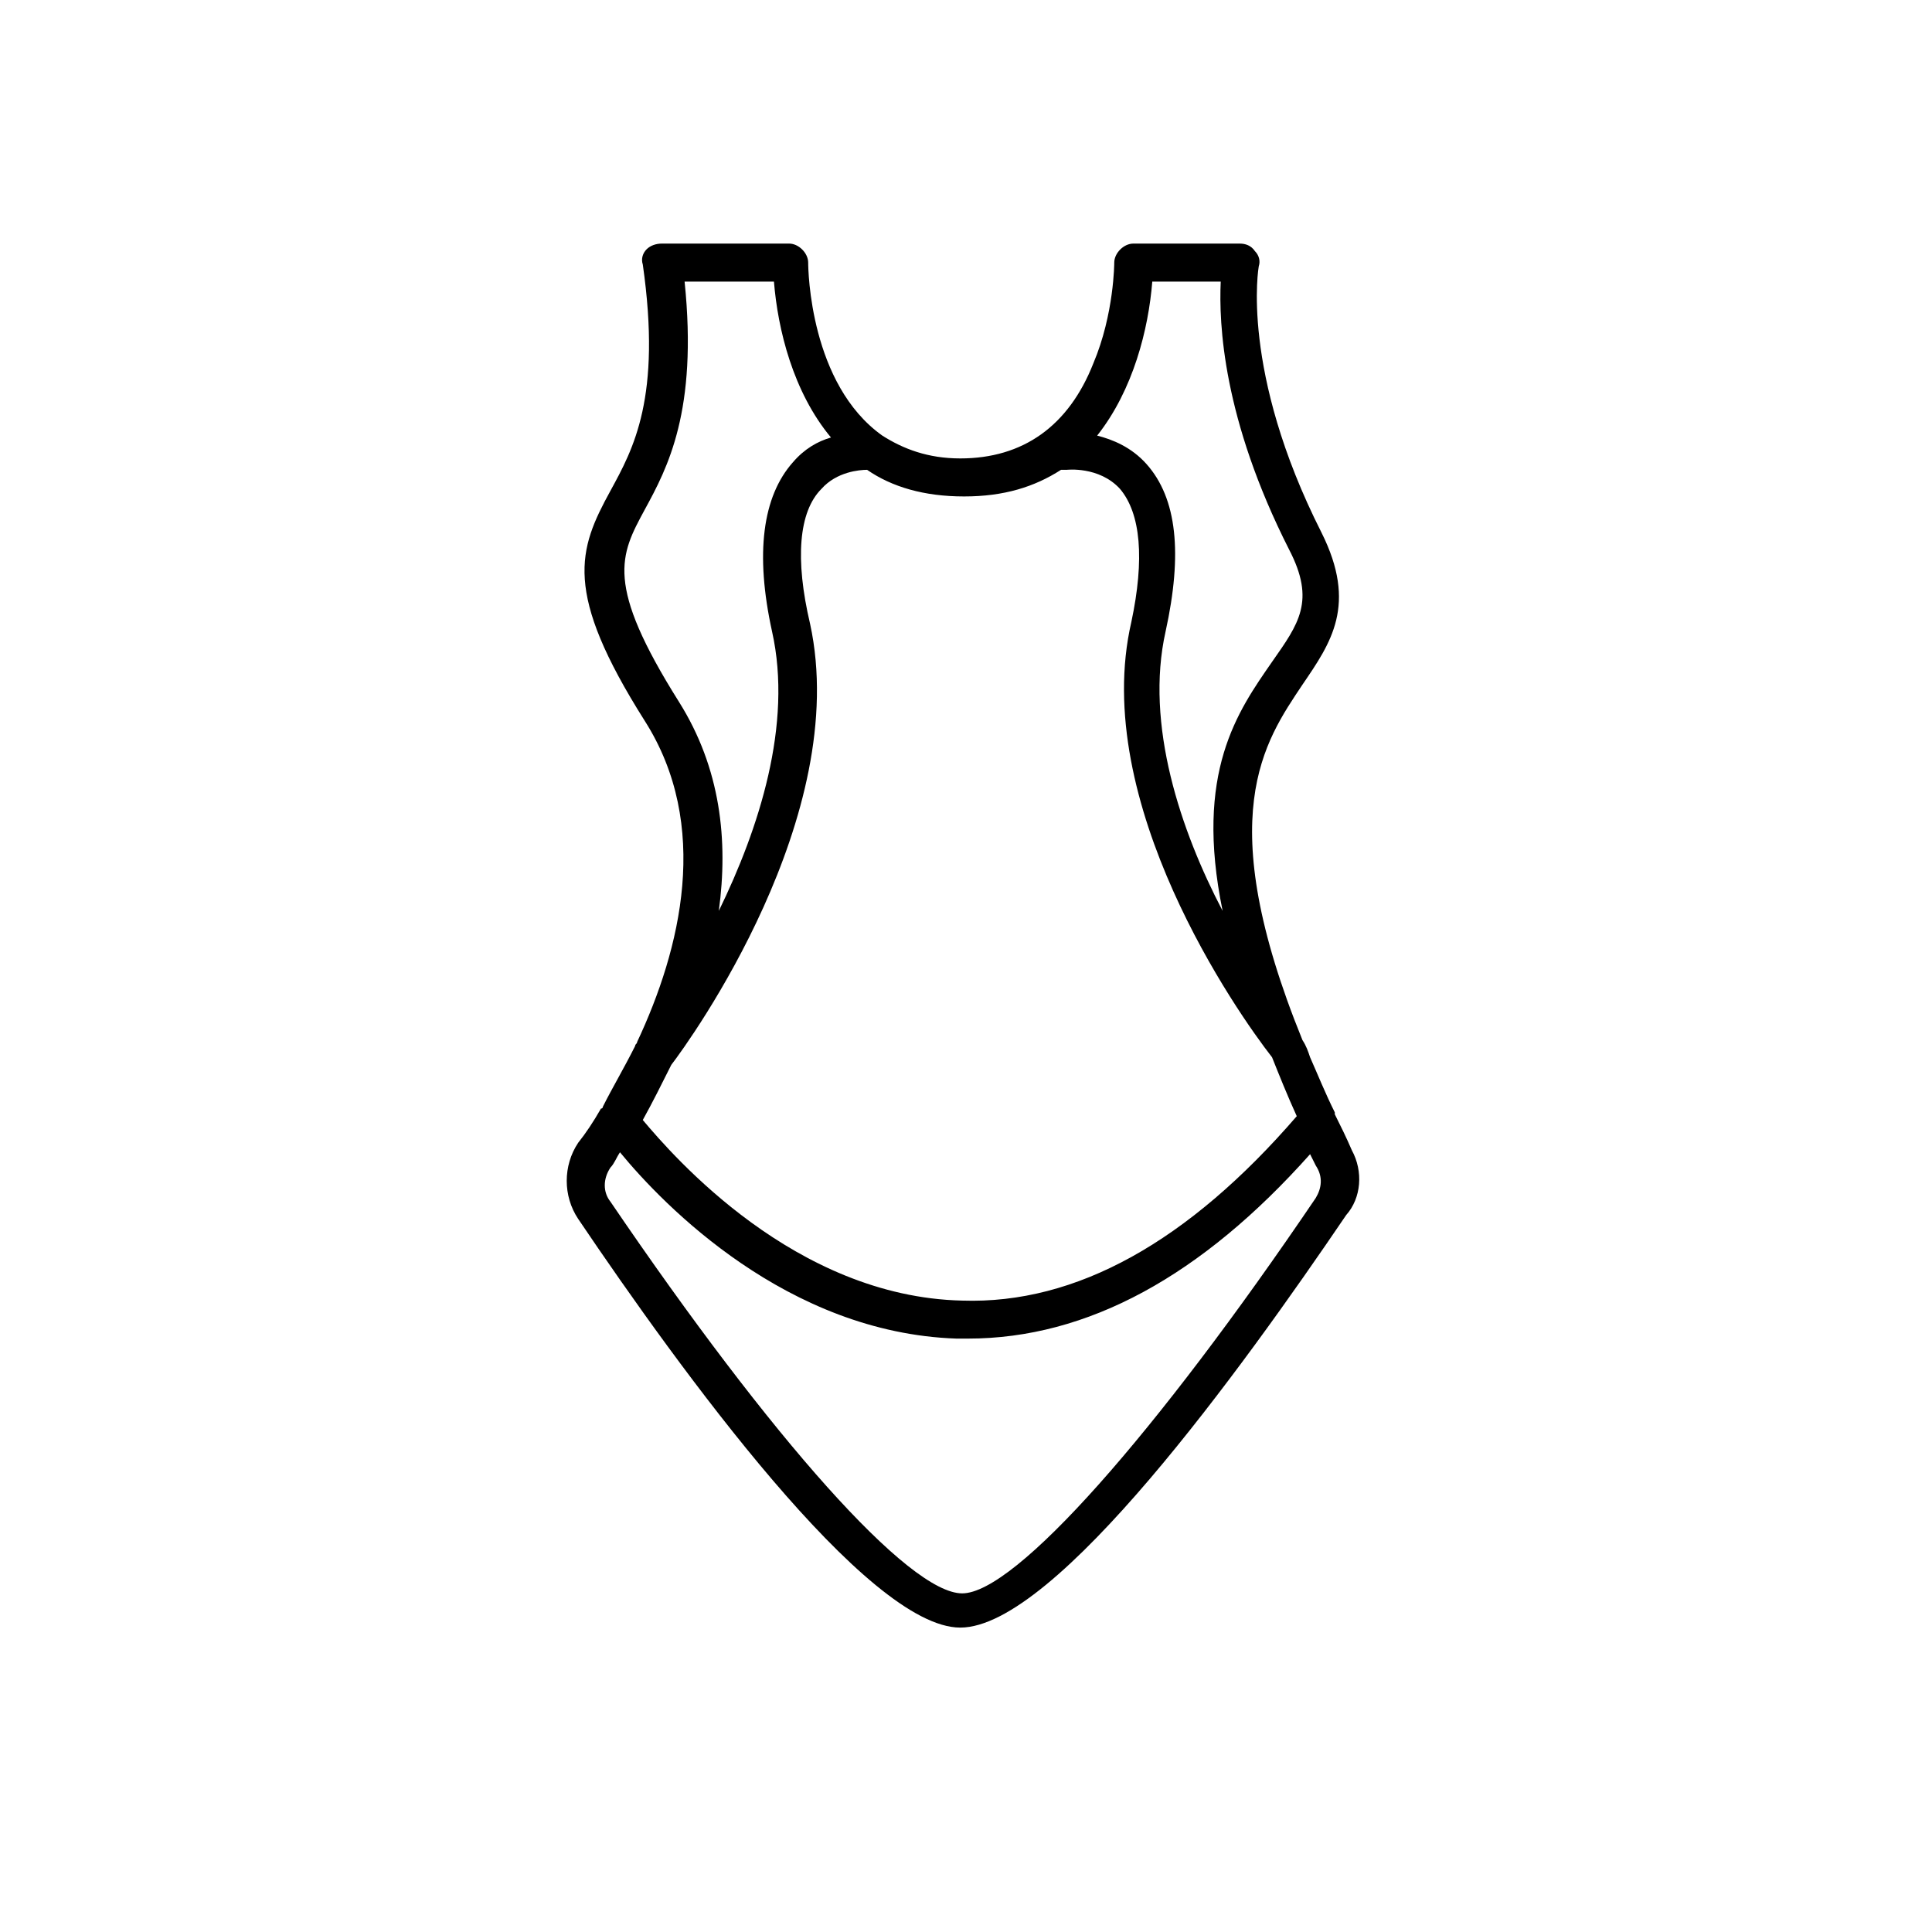
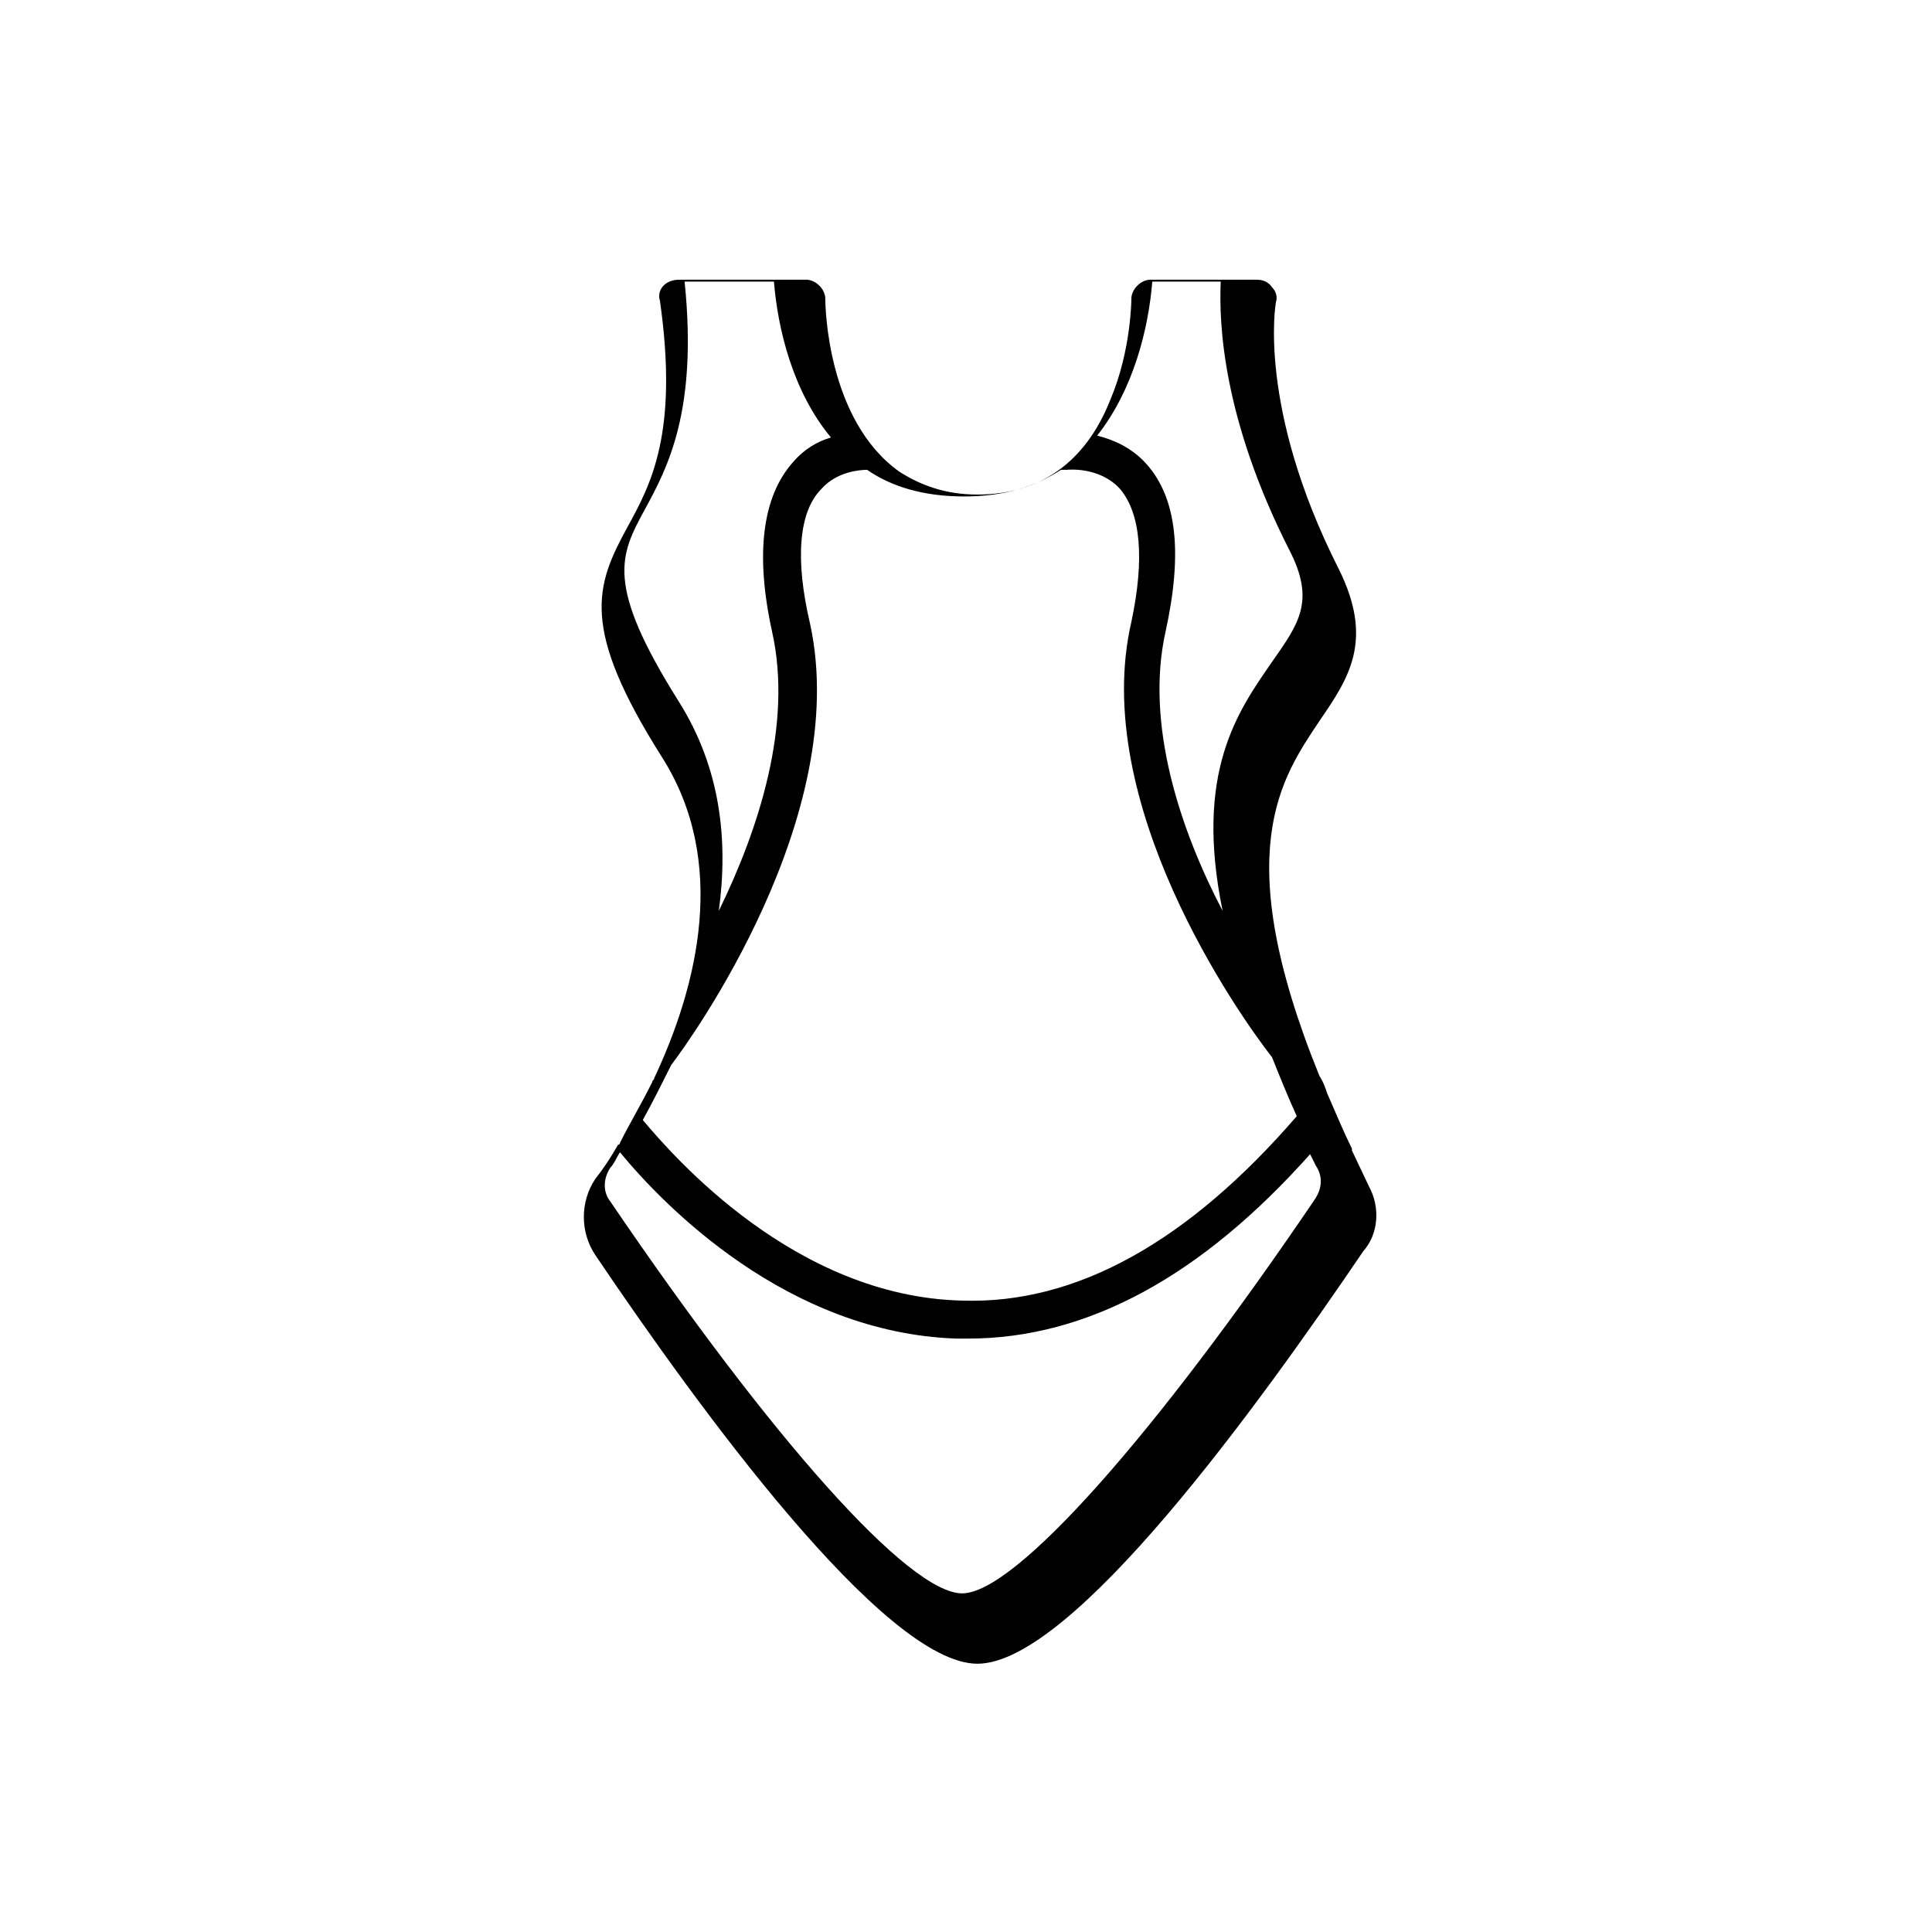
<svg xmlns="http://www.w3.org/2000/svg" fill="#000000" width="800px" height="800px" version="1.1" viewBox="144 144 512 512">
-   <path d="m502.27 448.87c-1.512-3.527-3.023-6.551-4.535-9.574v-0.504c-2.519-5.039-4.535-10.078-6.551-14.609-0.504-1.512-1.008-3.023-2.016-4.535-24.184-59.449-10.078-79.098 0-94.211 7.559-11.082 14.609-21.16 5.039-40.305-21.664-42.824-16.625-70.535-16.625-70.535 0.504-1.512 0-3.023-1.008-4.031-1.008-1.508-2.519-2.012-4.031-2.012h-28.215c-2.519 0-5.039 2.519-5.039 5.039 0 0 0 13.602-5.543 26.703-6.551 16.625-18.641 25.191-35.266 25.191-8.566 0-15.113-2.519-20.656-6.047-19.145-13.602-19.648-43.832-19.648-45.848 0-2.519-2.519-5.039-5.039-5.039h-33.75c-1.512 0-3.023 0.504-4.031 1.512s-1.512 2.519-1.008 4.031c5.039 35.266-2.519 48.871-8.566 59.953-8.566 15.617-12.594 26.703 9.07 60.961 17.633 27.711 9.574 60.457-2.016 85.145 0 0.504-0.504 0.504-0.504 1.008-3.023 6.047-6.047 11.082-8.566 16.121 0 0 0 0.504-0.504 0.504-2.016 3.527-4.031 6.551-6.047 9.07-4.031 6.047-4.031 14.105 0 20.152 27.207 40.305 76.578 108.32 101.27 108.32 25.191 0 74.562-68.52 102.27-109.33 4.031-4.535 4.535-11.59 1.516-17.133zm-52.902-230.24h18.137c-0.504 11.082 0.504 36.273 18.137 71.039 7.055 13.602 2.519 19.648-4.535 29.727-9.07 13.098-20.656 29.223-13.098 66-11.082-21.16-20.656-49.375-15.113-74.059 4.535-20.656 3.023-35.266-5.039-44.336-4.031-4.535-9.07-6.551-13.098-7.559 9.57-12.098 13.602-28.219 14.609-40.812zm-125.45 111.34c-19.648-31.234-15.617-38.793-9.07-50.883 6.047-11.082 14.105-26.199 10.578-60.457h23.68c1.008 12.594 5.039 29.223 15.113 41.312-3.527 1.008-7.055 3.023-10.078 6.551-8.062 9.07-10.078 24.184-5.543 44.84 5.543 24.688-3.527 52.395-14.105 74.059 2.527-18.645 0.512-37.789-10.574-55.422zm-2.016 96.227c5.039-6.551 47.863-66 36.777-116.88-4.031-17.129-3.023-29.727 3.023-35.77 4.031-4.535 10.078-5.039 12.09-5.039 6.551 4.535 15.113 7.055 25.695 7.055 10.578 0 18.641-2.519 25.695-7.055h1.512s8.566-1.008 14.105 5.039c5.543 6.551 6.551 18.641 3.023 35.266-11.082 47.863 28.215 103.79 37.281 115.37 2.016 5.039 4.031 10.078 6.551 15.617-28.719 33.25-58.441 49.879-88.672 48.871-44.332-1.008-76.578-38.289-84.637-47.859 2.519-4.535 5.039-9.574 7.555-14.613zm170.79 35.27c-42.32 62.473-79.602 104.79-93.707 104.79-14.105 0-50.383-40.809-93.203-103.79-2.016-2.519-2.016-6.047 0-9.07 1.008-1.008 1.512-2.519 2.519-4.031 11.586 14.105 44.336 47.863 89.176 49.375h3.023c31.738 0 61.969-16.625 90.688-48.871 0.504 1.008 1.008 2.016 1.512 3.023 2.008 3.027 1.504 6.051-0.008 8.57z" />
+   <path d="m502.27 448.87v-0.504c-2.519-5.039-4.535-10.078-6.551-14.609-0.504-1.512-1.008-3.023-2.016-4.535-24.184-59.449-10.078-79.098 0-94.211 7.559-11.082 14.609-21.16 5.039-40.305-21.664-42.824-16.625-70.535-16.625-70.535 0.504-1.512 0-3.023-1.008-4.031-1.008-1.508-2.519-2.012-4.031-2.012h-28.215c-2.519 0-5.039 2.519-5.039 5.039 0 0 0 13.602-5.543 26.703-6.551 16.625-18.641 25.191-35.266 25.191-8.566 0-15.113-2.519-20.656-6.047-19.145-13.602-19.648-43.832-19.648-45.848 0-2.519-2.519-5.039-5.039-5.039h-33.75c-1.512 0-3.023 0.504-4.031 1.512s-1.512 2.519-1.008 4.031c5.039 35.266-2.519 48.871-8.566 59.953-8.566 15.617-12.594 26.703 9.07 60.961 17.633 27.711 9.574 60.457-2.016 85.145 0 0.504-0.504 0.504-0.504 1.008-3.023 6.047-6.047 11.082-8.566 16.121 0 0 0 0.504-0.504 0.504-2.016 3.527-4.031 6.551-6.047 9.07-4.031 6.047-4.031 14.105 0 20.152 27.207 40.305 76.578 108.32 101.27 108.32 25.191 0 74.562-68.52 102.27-109.33 4.031-4.535 4.535-11.59 1.516-17.133zm-52.902-230.24h18.137c-0.504 11.082 0.504 36.273 18.137 71.039 7.055 13.602 2.519 19.648-4.535 29.727-9.07 13.098-20.656 29.223-13.098 66-11.082-21.16-20.656-49.375-15.113-74.059 4.535-20.656 3.023-35.266-5.039-44.336-4.031-4.535-9.07-6.551-13.098-7.559 9.57-12.098 13.602-28.219 14.609-40.812zm-125.45 111.34c-19.648-31.234-15.617-38.793-9.07-50.883 6.047-11.082 14.105-26.199 10.578-60.457h23.68c1.008 12.594 5.039 29.223 15.113 41.312-3.527 1.008-7.055 3.023-10.078 6.551-8.062 9.07-10.078 24.184-5.543 44.84 5.543 24.688-3.527 52.395-14.105 74.059 2.527-18.645 0.512-37.789-10.574-55.422zm-2.016 96.227c5.039-6.551 47.863-66 36.777-116.88-4.031-17.129-3.023-29.727 3.023-35.77 4.031-4.535 10.078-5.039 12.09-5.039 6.551 4.535 15.113 7.055 25.695 7.055 10.578 0 18.641-2.519 25.695-7.055h1.512s8.566-1.008 14.105 5.039c5.543 6.551 6.551 18.641 3.023 35.266-11.082 47.863 28.215 103.79 37.281 115.37 2.016 5.039 4.031 10.078 6.551 15.617-28.719 33.25-58.441 49.879-88.672 48.871-44.332-1.008-76.578-38.289-84.637-47.859 2.519-4.535 5.039-9.574 7.555-14.613zm170.79 35.27c-42.32 62.473-79.602 104.79-93.707 104.79-14.105 0-50.383-40.809-93.203-103.79-2.016-2.519-2.016-6.047 0-9.07 1.008-1.008 1.512-2.519 2.519-4.031 11.586 14.105 44.336 47.863 89.176 49.375h3.023c31.738 0 61.969-16.625 90.688-48.871 0.504 1.008 1.008 2.016 1.512 3.023 2.008 3.027 1.504 6.051-0.008 8.57z" />
</svg>